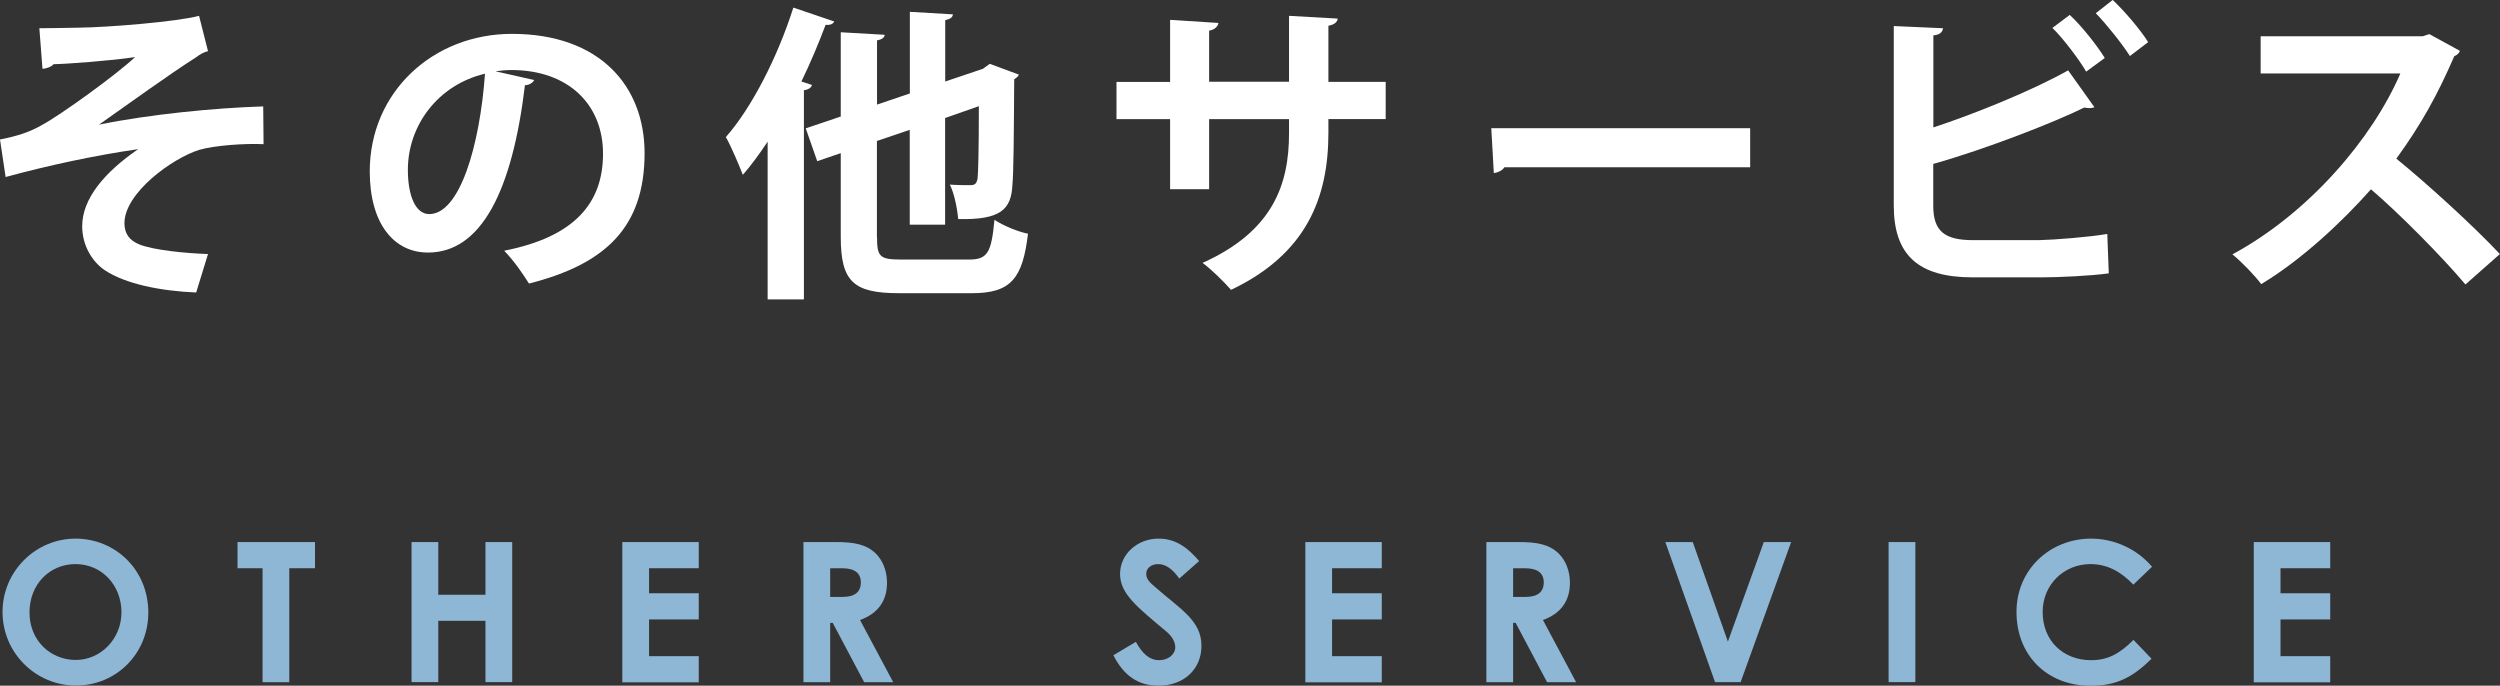
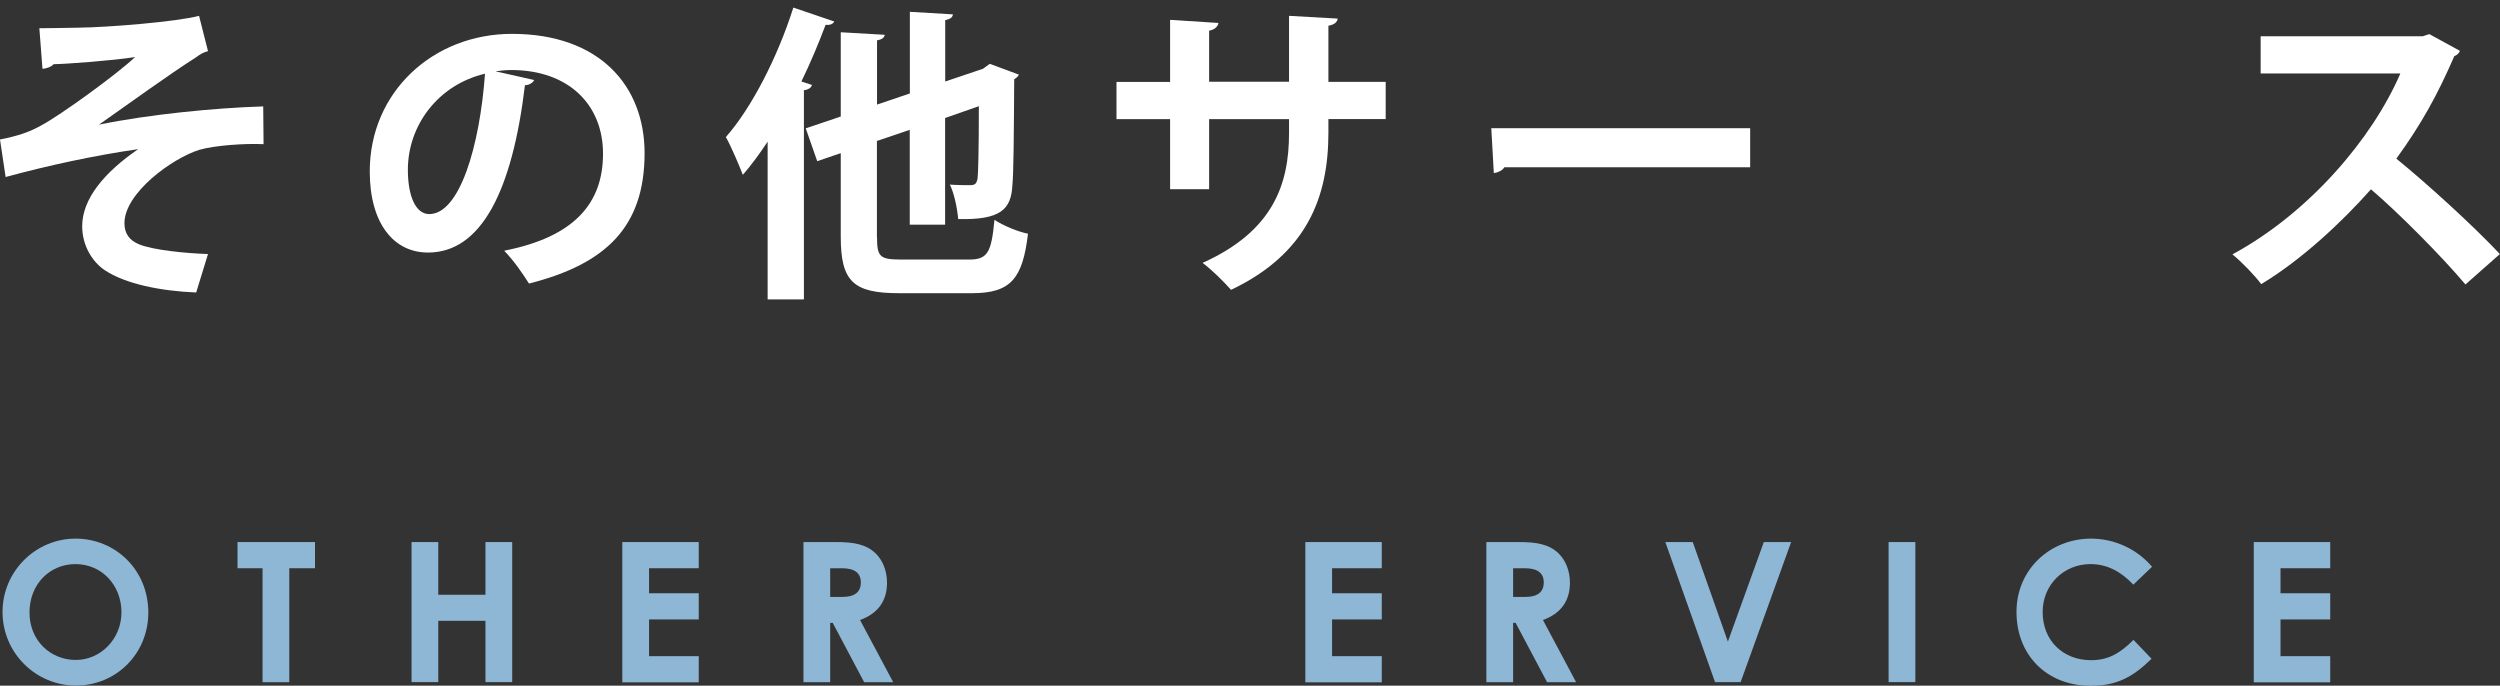
<svg xmlns="http://www.w3.org/2000/svg" id="b" viewBox="0 0 217.78 59.73">
  <rect x="0" y="0" width="217.78" height="59.73" fill="#333333" stroke="none" />
  <g id="c">
    <path d="m3.43,2.46c.95,0,2.02-.03,3.46-.05,2.54-.03,8.48-.51,10.45-1.03l.78,3.08c-.3.05-.7.27-1.05.54-2.38,1.51-5.78,3.99-8.45,5.86,4.32-.89,10.07-1.46,14.31-1.59l.03,3.29c-1.67-.08-4.26.11-5.59.49-2.35.73-6.53,3.75-6.53,6.4,0,.86.4,1.48,1.29,1.84,1.19.49,4.05.78,5.99.84l-1.03,3.35c-3.16-.13-6.18-.76-7.96-1.94-1.05-.7-1.97-2.11-1.97-3.83,0-2.4,1.94-4.7,4.88-6.72-3.89.57-7.75,1.4-11.55,2.43l-.49-3.27c1.54-.3,2.59-.65,3.62-1.24,1.62-.86,6.56-4.43,8.15-5.94-1.86.3-6.13.62-7.1.62-.16.22-.67.4-.97.4l-.27-3.51Z" fill="#fff" stroke-width="0" />
    <path d="m46.54,6.96c-.11.24-.43.46-.81.46-1.11,9.23-3.81,14.58-8.45,14.58-2.94,0-5.07-2.48-5.07-7.07,0-6.91,5.51-11.98,12.39-11.98,7.64,0,11.55,4.54,11.55,10.39,0,6.34-3.27,9.64-10.07,11.36-.51-.81-1.27-1.94-2.16-2.86,6.15-1.21,8.61-4.16,8.61-8.45s-3.02-7.29-7.99-7.29c-.49,0-.92.05-1.38.11l3.37.76Zm-4.29-.54c-4.1.97-6.72,4.51-6.72,8.37,0,2.27.67,3.86,1.86,3.86,2.65,0,4.4-5.91,4.86-12.23Z" fill="#fff" stroke-width="0" />
    <path d="m72.68,1.86c-.11.22-.35.35-.76.3-.62,1.65-1.32,3.32-2.11,4.94l.92.3c-.05.22-.27.4-.7.46v18.22h-3.16v-13.74c-.7,1.05-1.4,2.02-2.16,2.89-.3-.78-1.03-2.51-1.48-3.29,2.24-2.54,4.51-6.96,5.88-11.28l3.56,1.21Zm3.72,18.81c0,1.7.24,1.94,2.11,1.94h5.91c1.62,0,1.94-.62,2.21-3.46.73.49,2.02,1.03,2.92,1.21-.46,3.86-1.46,5.18-4.86,5.18h-6.37c-3.97,0-5.08-1-5.08-4.91v-7.29l-2.05.7-1-2.86,3.05-1.03V2.81l3.83.22c-.03.24-.22.4-.67.49v5.59l2.86-.97V1.03l3.75.22c-.03.27-.22.4-.67.51v5.34l3.29-1.11.59-.43,2.54.94c-.05.13-.22.3-.41.4-.03,4.78-.05,8.12-.16,9.26-.11,2.05-1,3.02-4.72,2.92-.08-.92-.35-2.27-.73-3,.62.05,1.46.05,1.75.05.41,0,.57-.08.67-.59.05-.43.11-2.32.11-6.29l-2.94,1.03v9.29h-3.08v-8.26l-2.86.97v8.39Z" fill="#fff" stroke-width="0" />
    <path d="m120.71,10.37h-4.99v1.19c0,5.64-1.89,10.55-8.48,13.69-.62-.7-1.65-1.73-2.48-2.35,6.18-2.78,7.53-6.88,7.53-11.31v-1.21h-6.96v6.1h-3.4v-6.1h-4.67v-3.24h4.67V1.73l4.21.27c-.03.27-.3.59-.81.67v4.45h6.96V1.38l4.24.24c-.03.3-.3.54-.81.62v4.89h4.99v3.24Z" fill="#fff" stroke-width="0" />
    <path d="m129.92,11.17h22.54v3.4h-21.41c-.16.27-.54.46-.92.51l-.22-3.91Z" fill="#fff" stroke-width="0" />
-     <path d="m177.6,20.92c1.4-.03,4.4-.27,5.97-.54.05,1.11.08,2.29.13,3.43-1.48.22-4.43.35-5.8.35h-6.07c-4.72,0-6.86-1.94-6.86-6.26V2.27l4.29.19c-.05.32-.24.57-.84.62v8.02c3.46-1.13,8.58-3.19,11.74-4.97l2.29,3.21c-.11.05-.27.08-.43.08s-.3-.03-.46-.05c-2.56,1.27-8.56,3.62-13.15,4.91v3.64c0,2.24,1,3,3.48,3h5.7Zm2.7-19.62c1.08,1,2.38,2.67,3.05,3.75l-1.62,1.19c-.59-1.03-2-2.89-2.94-3.81l1.51-1.13Zm3.75-1.3c1.08,1.03,2.43,2.62,3.08,3.67l-1.59,1.21c-.65-1.03-2.05-2.78-2.97-3.73l1.48-1.16Z" fill="#fff" stroke-width="0" />
    <path d="m214.29,4.43c-.08.22-.27.38-.49.46-1.51,3.48-2.92,5.99-5.05,8.93,2.65,2.16,6.61,5.75,9.02,8.31l-3,2.65c-2.11-2.51-5.97-6.37-8.23-8.29-2.54,2.86-6.05,6.15-9.56,8.26-.54-.73-1.73-1.97-2.51-2.59,6.72-3.64,12.2-10.12,14.63-15.76h-12.17v-3.24h14.12l.57-.19,2.67,1.46Z" fill="#fff" stroke-width="0" />
    <path d="m12.92,53.36c0,3.59-2.8,6.36-6.31,6.36S.22,56.86.22,53.31s2.89-6.39,6.36-6.39,6.34,2.72,6.34,6.44Zm-10.35,0c0,2.48,1.87,4.13,4.03,4.13s3.98-1.82,3.98-4.15-1.68-4.2-4.01-4.2c-2.19,0-4,1.7-4,4.22Z" fill="#8eb6d5" stroke-width="0" />
    <path d="m20.69,47.22h6.75v2.28h-2.24v9.93h-2.33v-9.93h-2.18v-2.28Z" fill="#8eb6d5" stroke-width="0" />
    <path d="m35.85,47.22h2.33v4.59h4.11v-4.59h2.33v12.2h-2.33v-5.34h-4.11v5.34h-2.33v-12.2Z" fill="#8eb6d5" stroke-width="0" />
    <path d="m54.21,47.22h6.66v2.28h-4.33v2.18h4.33v2.28h-4.33v3.2h4.33v2.28h-6.66v-12.2Z" fill="#8eb6d5" stroke-width="0" />
    <path d="m69.99,47.22h2.84c1.55,0,2.63.19,3.45.99.61.59.99,1.51.99,2.55,0,1.6-.8,2.69-2.35,3.25l2.89,5.42h-2.53l-2.74-5.17h-.22v5.17h-2.33v-12.2Zm2.33,4.78h1.07c1.05,0,1.6-.42,1.6-1.26s-.56-1.24-1.67-1.24h-1v2.5Z" fill="#8eb6d5" stroke-width="0" />
-     <path d="m98.95,55.91c.56,1.05,1.21,1.6,2.02,1.6s1.41-.51,1.41-1.14c0-.44-.29-.95-.78-1.36-2.53-2.12-4.03-3.28-4.03-5.01s1.51-3.08,3.35-3.08c1.55,0,2.57.83,3.54,1.95l-1.73,1.53c-.58-.82-1.17-1.26-1.84-1.26-.61,0-1.04.36-1.04.85s.36.78.71,1.09c2.28,2.01,4.1,2.96,4.1,5.18,0,2.04-1.53,3.47-3.74,3.47-1.78,0-3.03-.87-3.93-2.65l1.96-1.17Z" fill="#8eb6d5" stroke-width="0" />
    <path d="m113.71,47.22h6.66v2.28h-4.33v2.18h4.33v2.28h-4.33v3.2h4.33v2.28h-6.66v-12.2Z" fill="#8eb6d5" stroke-width="0" />
    <path d="m129.48,47.22h2.84c1.55,0,2.63.19,3.45.99.61.59.99,1.51.99,2.55,0,1.6-.8,2.69-2.35,3.25l2.89,5.42h-2.53l-2.74-5.17h-.22v5.17h-2.33v-12.2Zm2.33,4.78h1.07c1.05,0,1.6-.42,1.6-1.26s-.56-1.24-1.67-1.24h-1v2.5Z" fill="#8eb6d5" stroke-width="0" />
    <path d="m145.06,47.22h2.4l3.06,8.67,3.13-8.67h2.38l-4.4,12.2h-2.23l-4.33-12.2Z" fill="#8eb6d5" stroke-width="0" />
    <path d="m164.52,47.22h2.33v12.2h-2.33v-12.2Z" fill="#8eb6d5" stroke-width="0" />
    <path d="m187.42,57.39c-1.61,1.58-3.01,2.35-5.3,2.35-3.82,0-6.46-2.67-6.46-6.43s2.99-6.39,6.49-6.39c2.02,0,3.98.88,5.32,2.45l-1.63,1.56c-1.11-1.17-2.31-1.79-3.74-1.79-2.29,0-4.16,1.77-4.16,4.17,0,2.52,1.8,4.2,4.22,4.2,1.51,0,2.53-.61,3.69-1.77l1.58,1.65Z" fill="#8eb6d5" stroke-width="0" />
    <path d="m196.33,47.22h6.66v2.28h-4.33v2.18h4.33v2.28h-4.33v3.2h4.33v2.28h-6.66v-12.2Z" fill="#8eb6d5" stroke-width="0" />
  </g>
</svg>